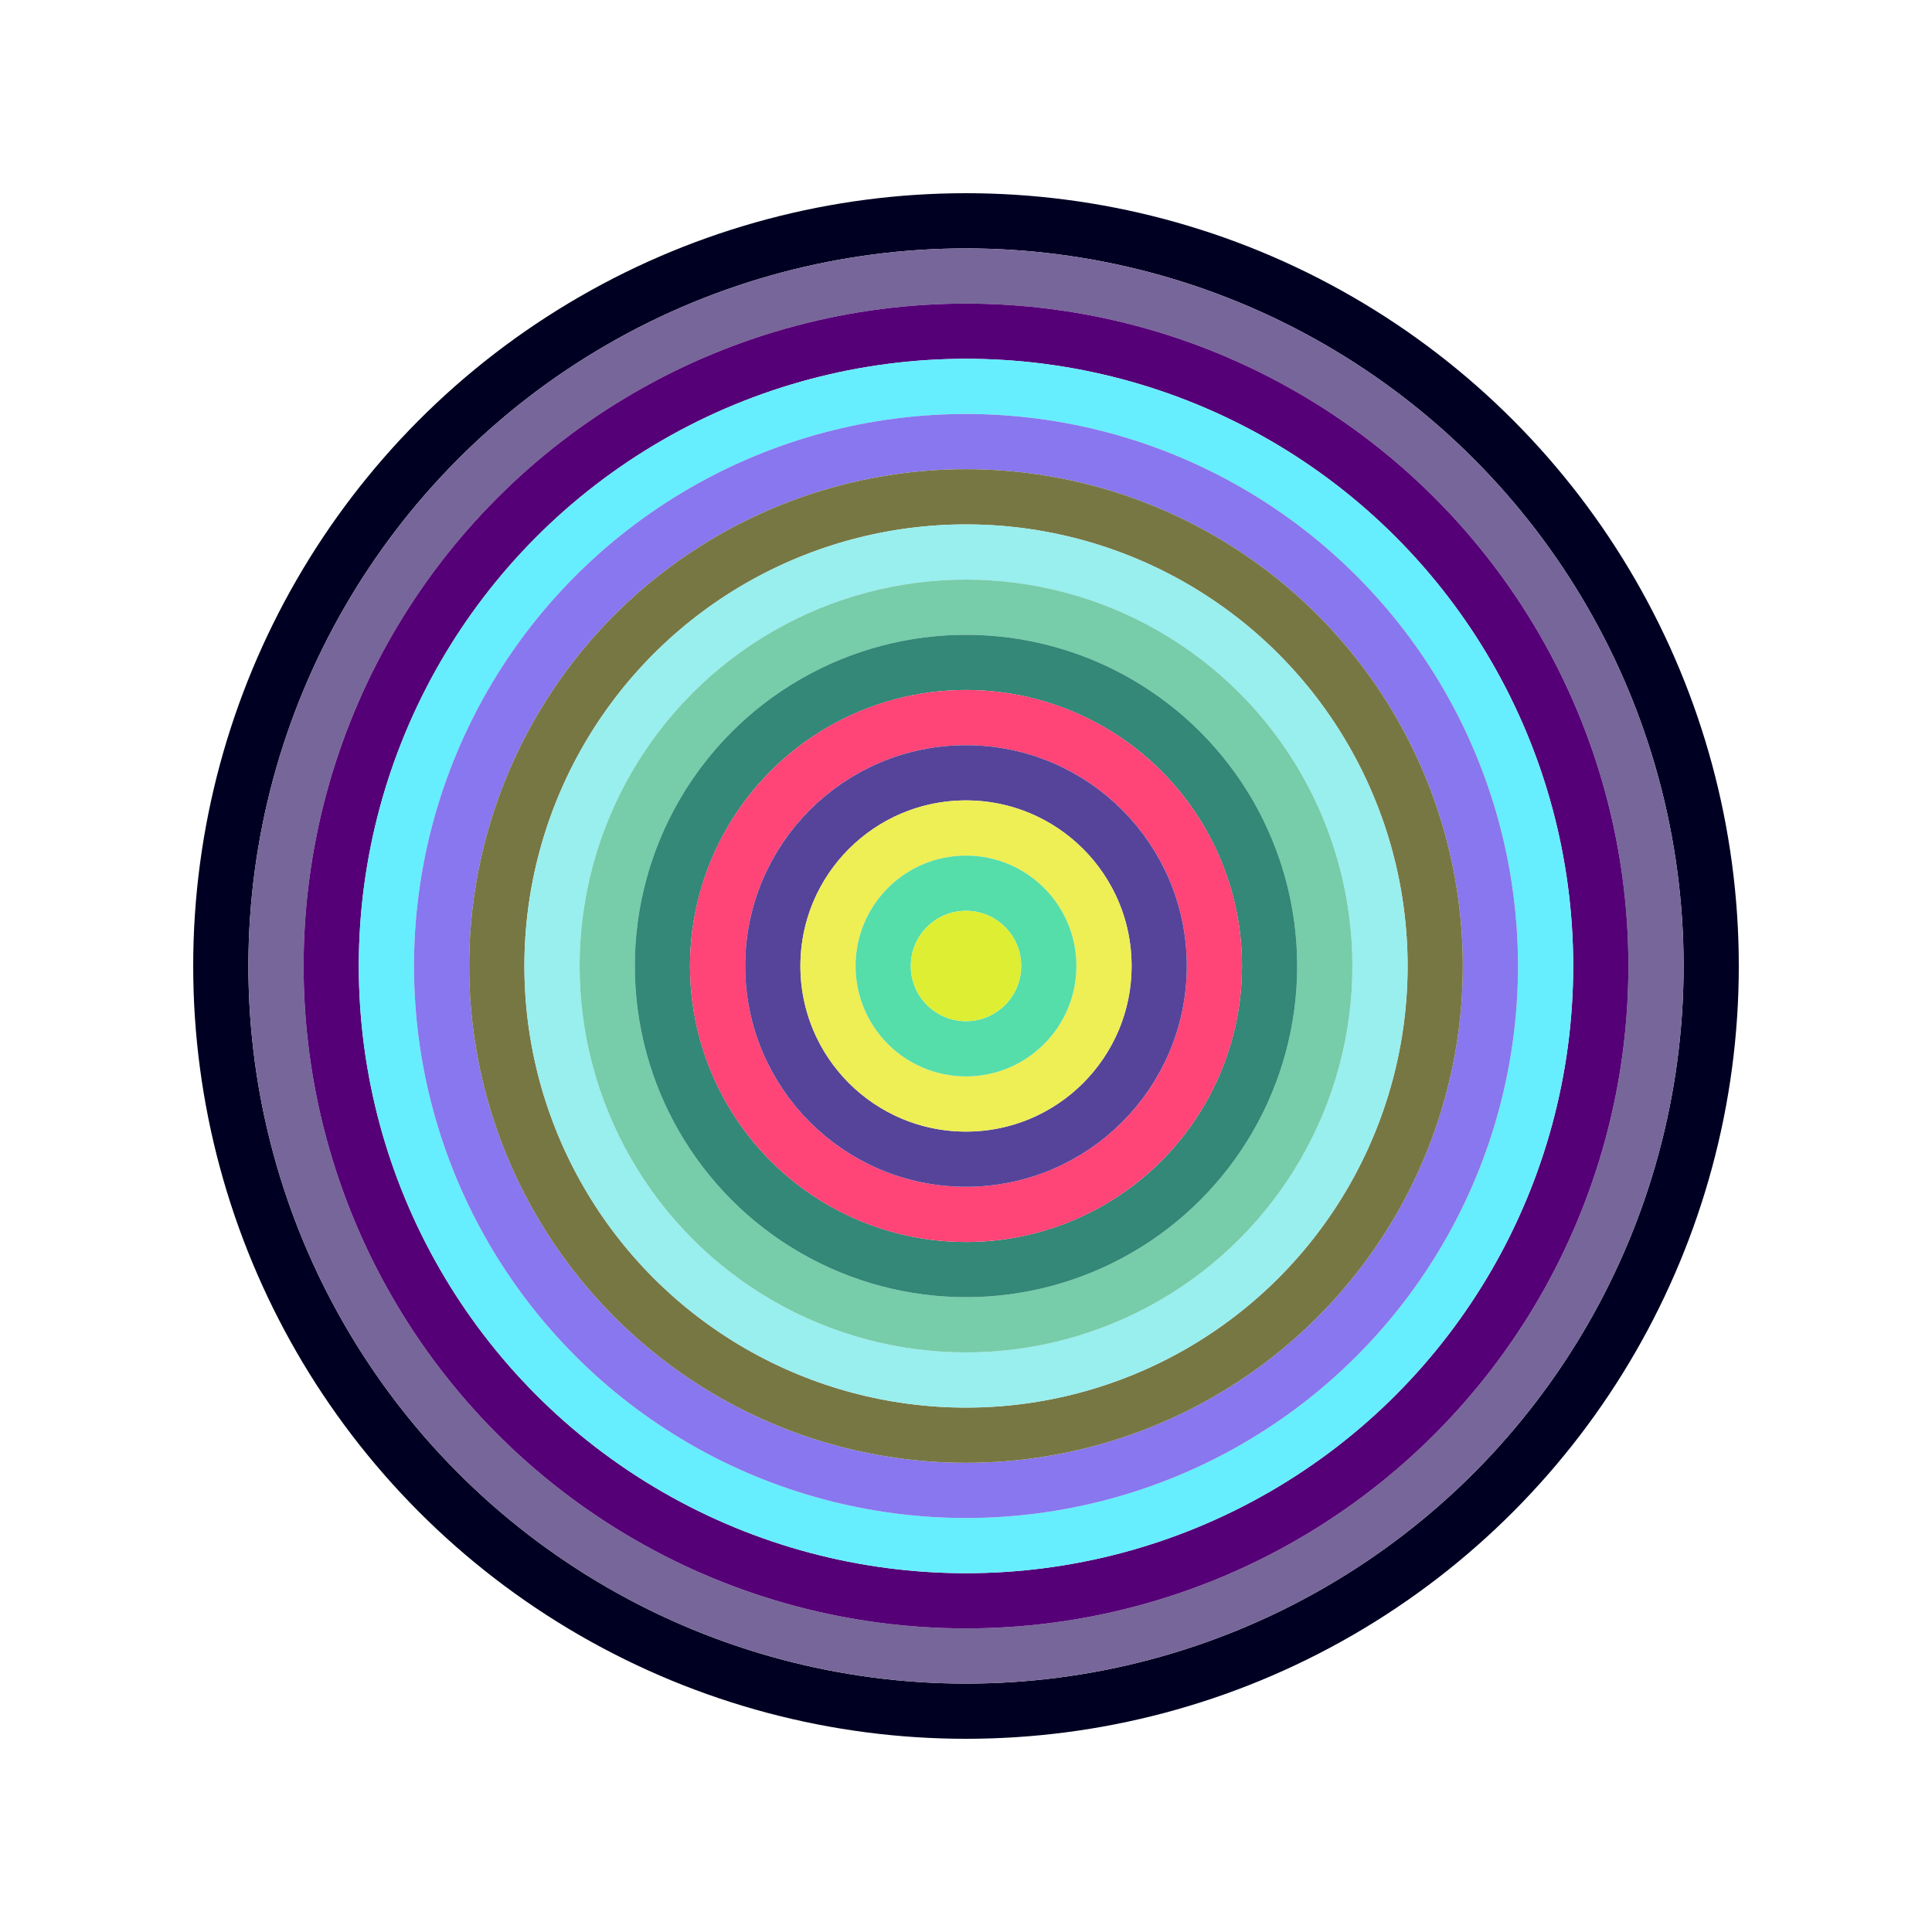
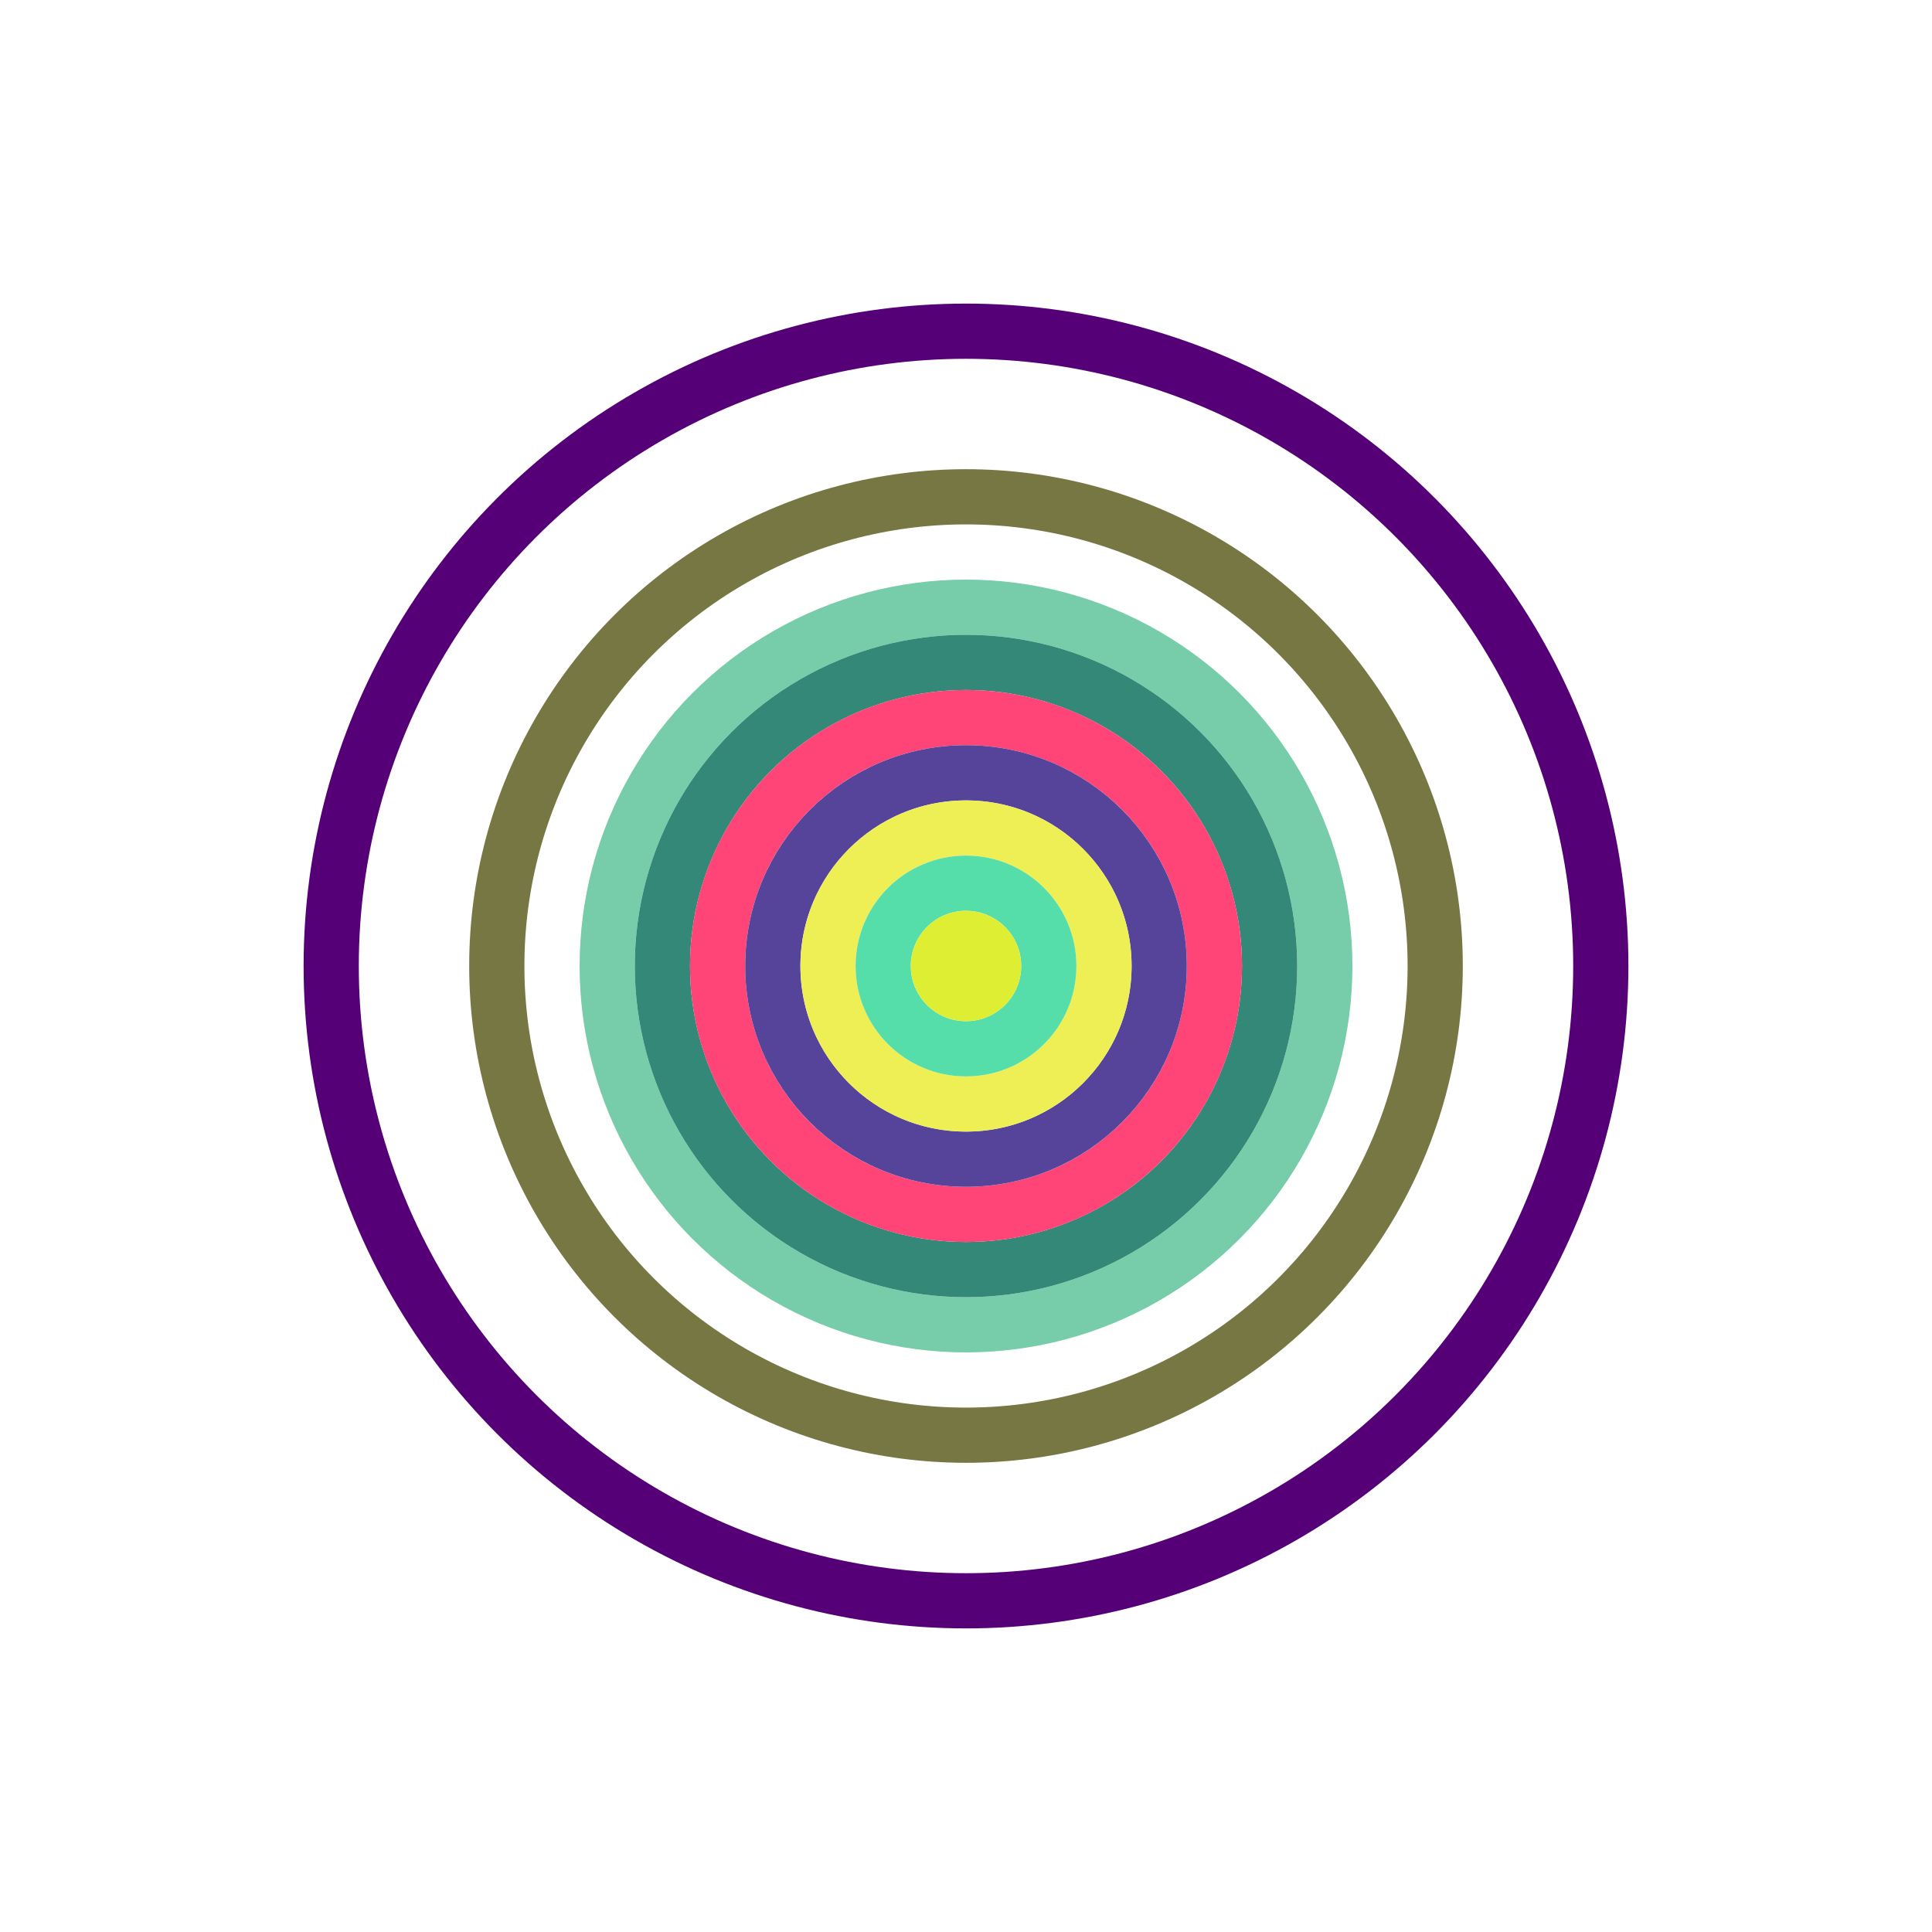
<svg xmlns="http://www.w3.org/2000/svg" id="0x27695076EF87E7749ee7CA387f47549eE55DADe3" viewBox="0 0 700 700">
  <style>.a{stroke-width:20;}</style>
  <g class="a" fill="none">
-     <circle cx="350" cy="350" r="270" stroke="#002" />
-     <circle cx="350" cy="350" r="250" stroke="#769" />
    <circle cx="350" cy="350" r="230" stroke="#507" />
-     <circle cx="350" cy="350" r="210" stroke="#6EF" />
-     <circle cx="350" cy="350" r="190" stroke="#87E" />
    <circle cx="350" cy="350" r="170" stroke="#774" />
-     <circle cx="350" cy="350" r="150" stroke="#9ee" />
    <circle cx="350" cy="350" r="130" stroke="#7CA" />
    <circle cx="350" cy="350" r="110" stroke="#387" />
    <circle cx="350" cy="350" r="90" stroke="#f47" />
    <circle cx="350" cy="350" r="70" stroke="#549" />
    <circle cx="350" cy="350" r="50" stroke="#eE5" />
    <circle cx="350" cy="350" r="30" stroke="#5DA" />
    <circle cx="350" cy="350" r="10" stroke="#De3" />
  </g>
</svg>